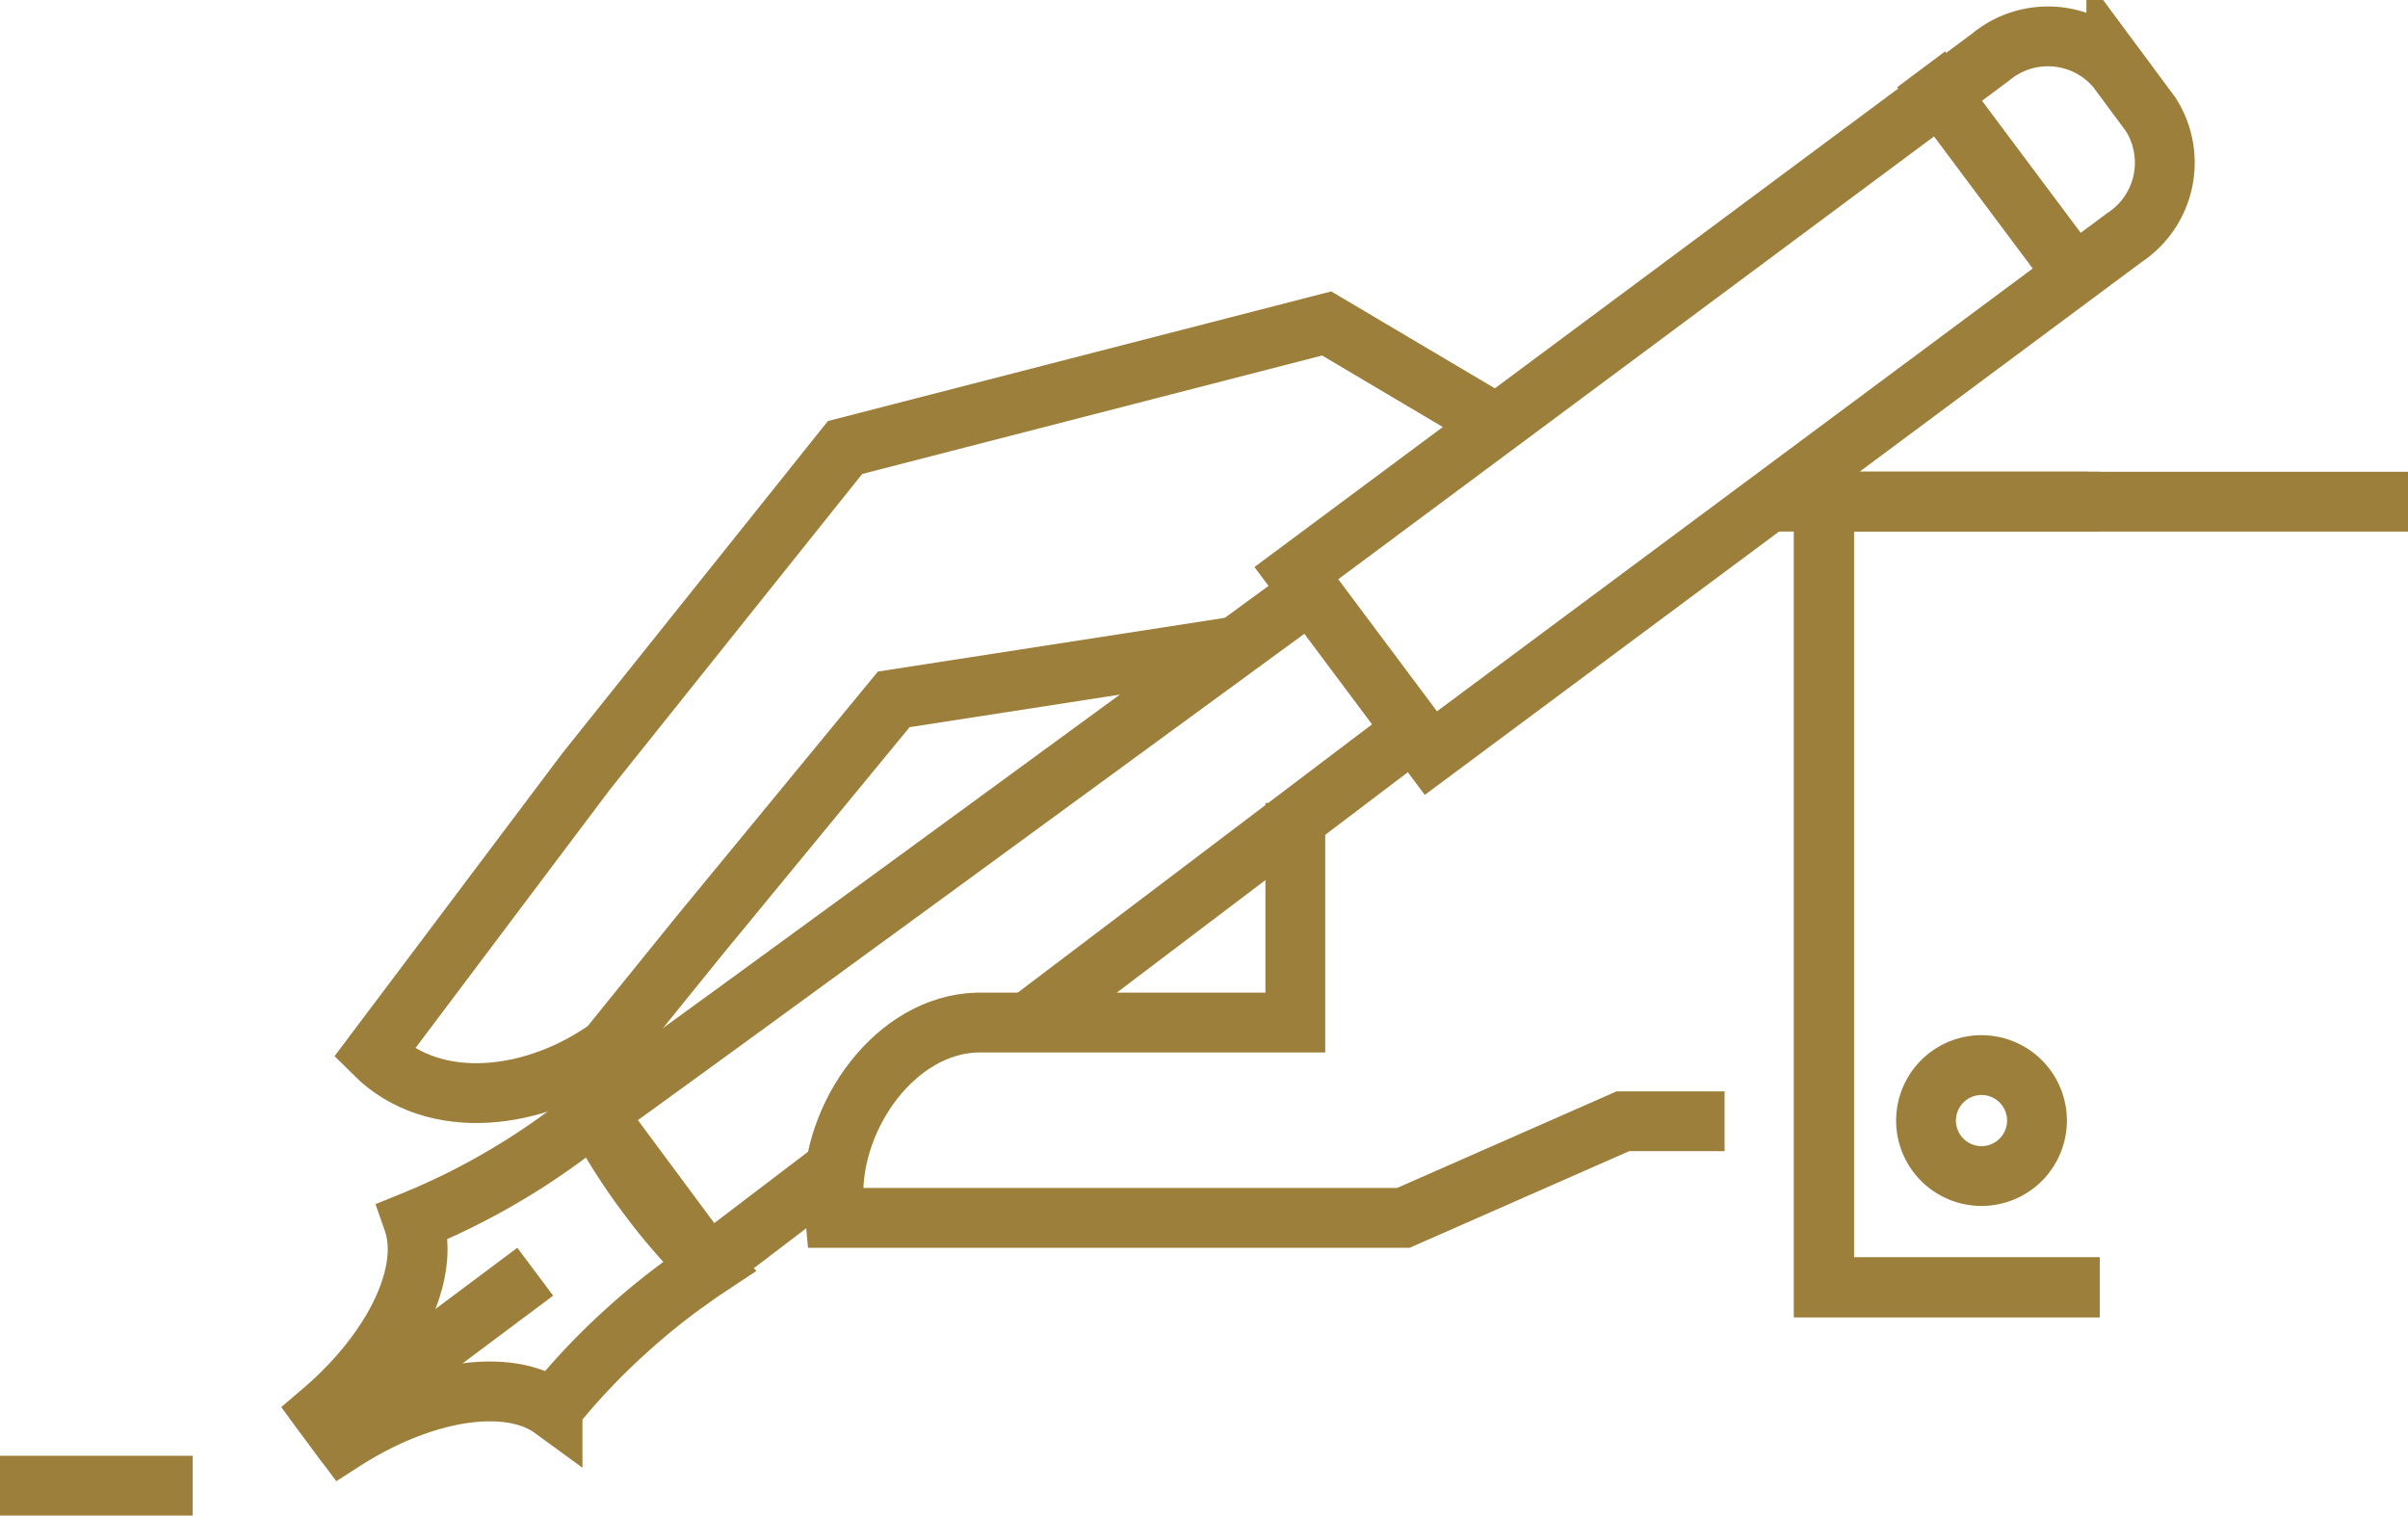
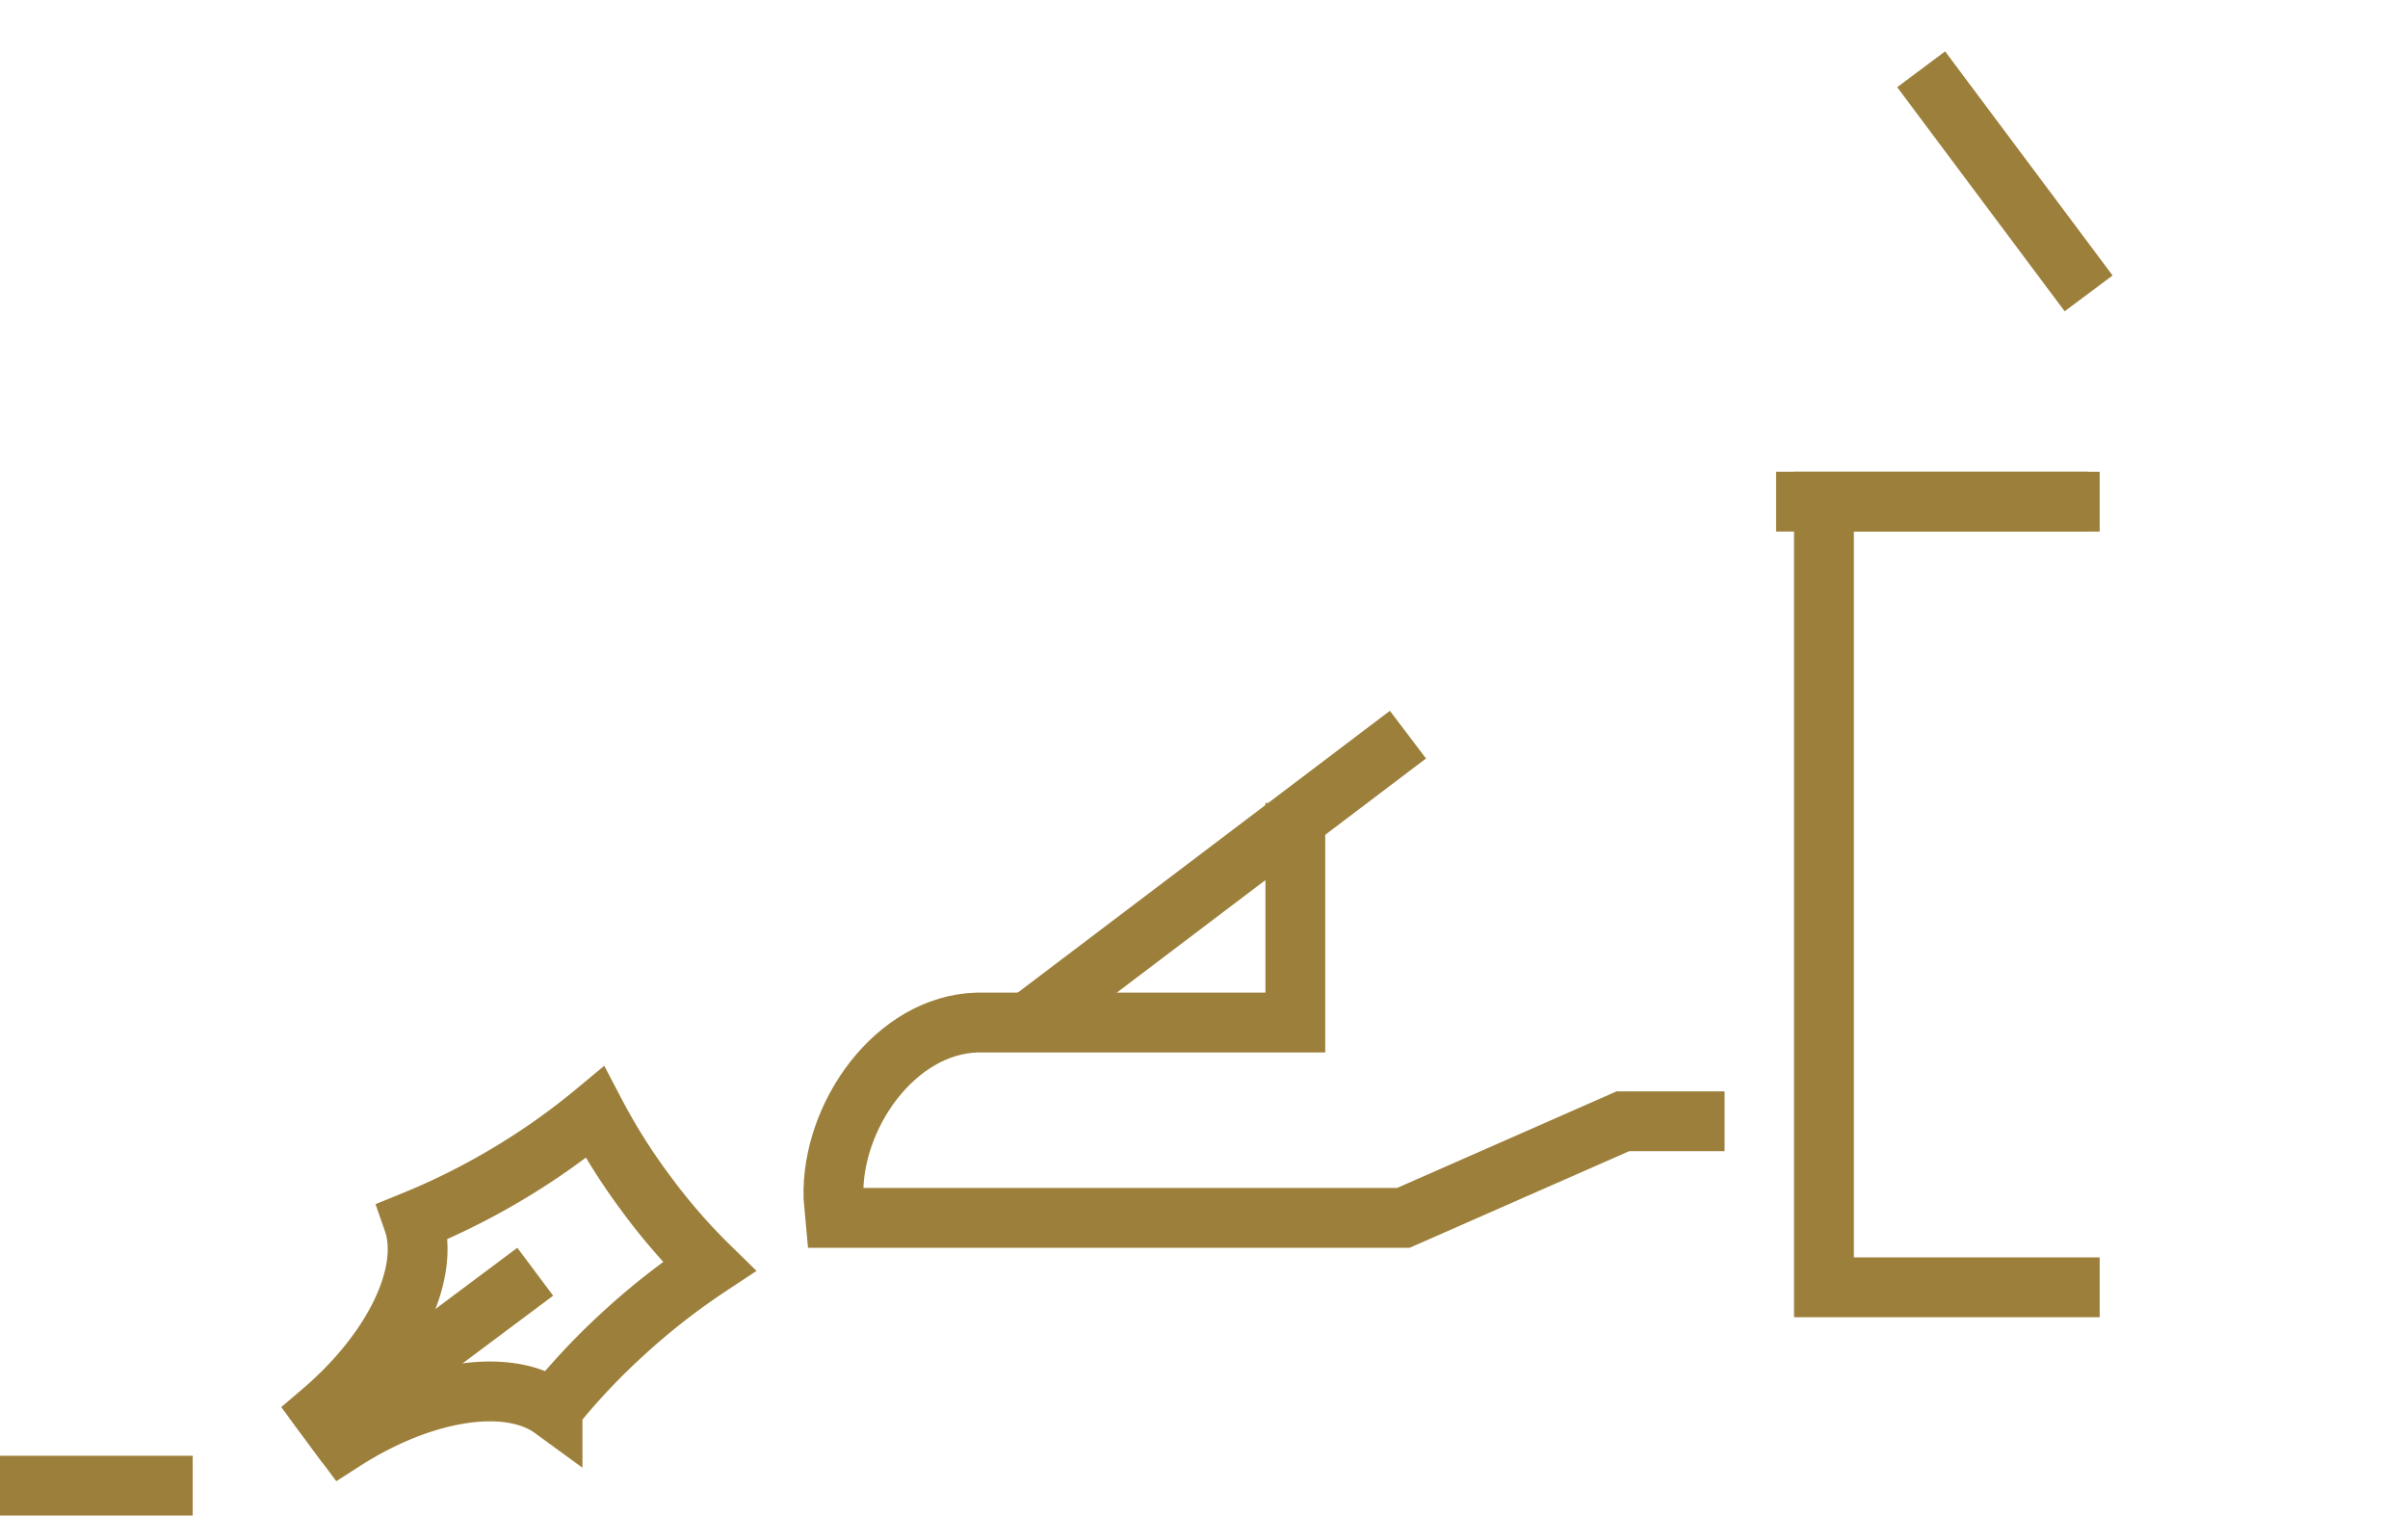
<svg xmlns="http://www.w3.org/2000/svg" width="80.524" height="50.683" viewBox="0 0 80.524 50.683">
  <defs>
    <style>.a{fill:none;stroke:#9c7f3a;stroke-width:2px;}</style>
  </defs>
  <g transform="translate(-1258.524 -4142.148)">
    <path class="a" d="M933.058,1221.658l0,7.342H922.413c-2.727.078-4.874,3.114-4.8,5.844,0,0,.06.618.066.688H936.67l7.342-3.231h3.4" transform="translate(368.782 2947.344)" />
-     <path class="a" d="M931.368,1200.171l-5.739-3.4-16.105,4.148-8.659,10.832-7.091,9.429c2.038,2.036,5.451,1.54,7.836-.177l3.042-3.761,6.5-7.9L922.4,1207.6" transform="translate(377.259 2956.194)" />
    <line class="a" x1="10.416" transform="translate(1317.917 4158.924)" />
    <path class="a" d="M978.23,1206.02h-9.221v26.273h9.221" transform="translate(350.508 2952.905)" />
-     <path class="a" d="M976.162,1235.26a1.855,1.855,0,1,0,1.855,1.855,1.855,1.855,0,0,0-1.855-1.855Z" transform="translate(348.624 2942.507)" />
-     <path class="a" d="M988.541,1206.02H969.009v26.273h9.221" transform="translate(350.508 2952.905)" />
    <path class="a" d="M891.577,1248.345l-.033.025.248.332c2.678-1.718,5.52-2.143,6.987-1.073a22.484,22.484,0,0,1,2.447-2.592,23.01,23.01,0,0,1,2.791-2.174,19.845,19.845,0,0,1-2.107-2.429,20.11,20.11,0,0,1-1.714-2.72,22.921,22.921,0,0,1-2.889,2.042,23.255,23.255,0,0,1-3.19,1.594c.6,1.714-.631,4.311-3.052,6.375l.245.332.035-.024" transform="translate(378.222 2941.635)" />
    <path class="a" d="M927.946,1227.616c4.066-3.08,8.472-6.415,12.551-9.505" transform="translate(365.109 2948.605)" />
-     <path class="a" d="M929.186,1210.713c-8.511,6.22-18.442,13.5-23.905,17.441l3.76,5.07c1.232-.94,2.691-2.051,4.311-3.281" transform="translate(373.168 2951.236)" />
-     <path class="a" d="M946.131,1205.85l23.189-17.237a3,3,0,0,0,.876-4.131l-1.144-1.543a3,3,0,0,0-4.21-.359l-23.21,17.252Z" transform="translate(360.242 2961.483)" />
    <path class="a" d="M974.054,1183.582l5.6,7.494" transform="translate(348.714 2960.883)" />
    <line class="a" y1="5.693" x2="7.615" transform="translate(1268.807 4184.677)" />
    <line class="a" x1="6.444" transform="translate(1258.524 4191.832)" />
  </g>
</svg>